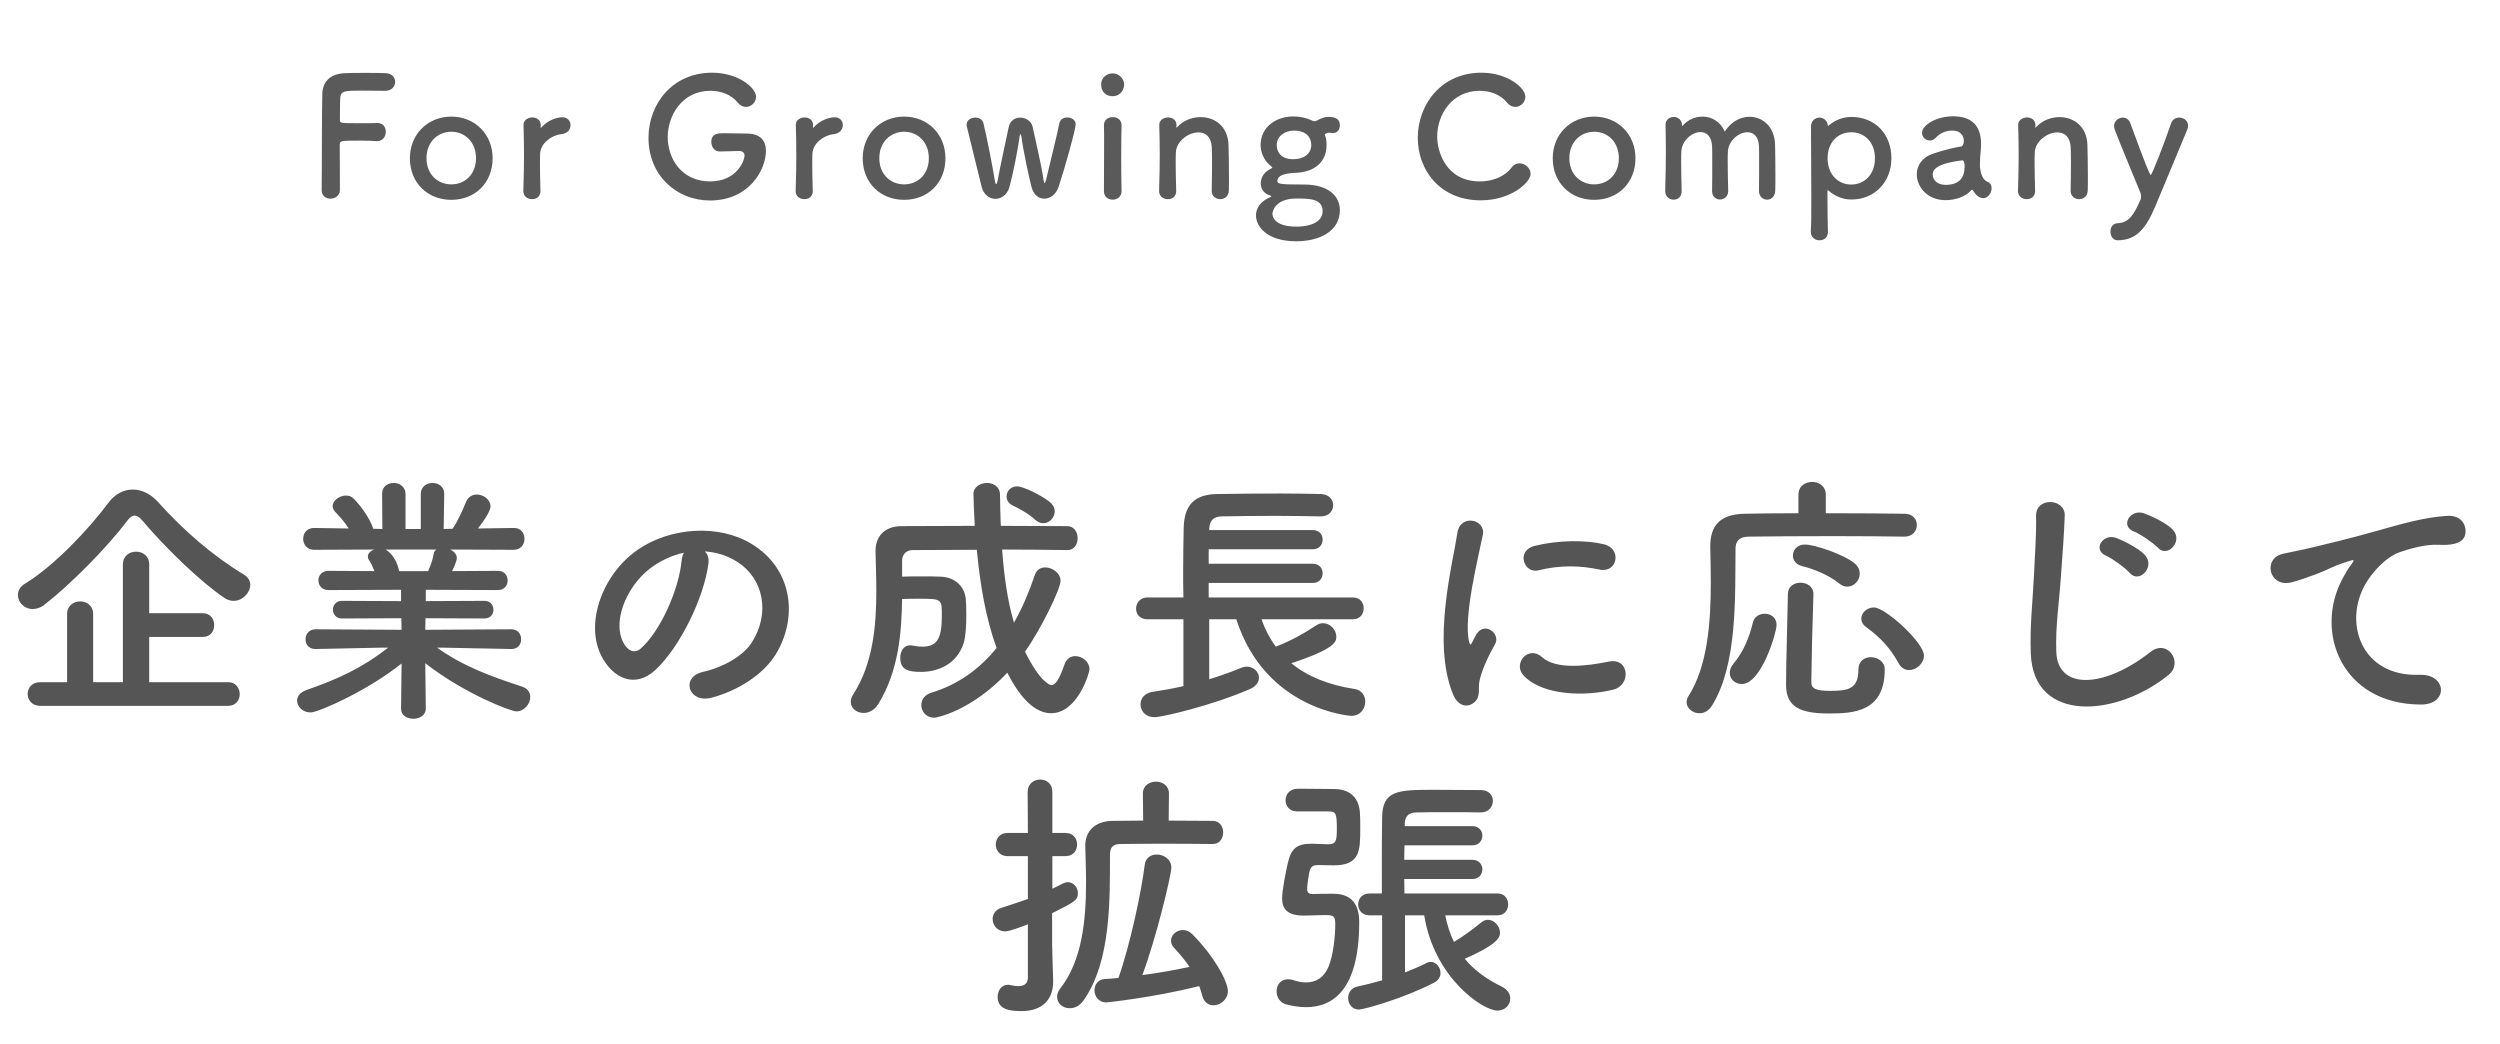
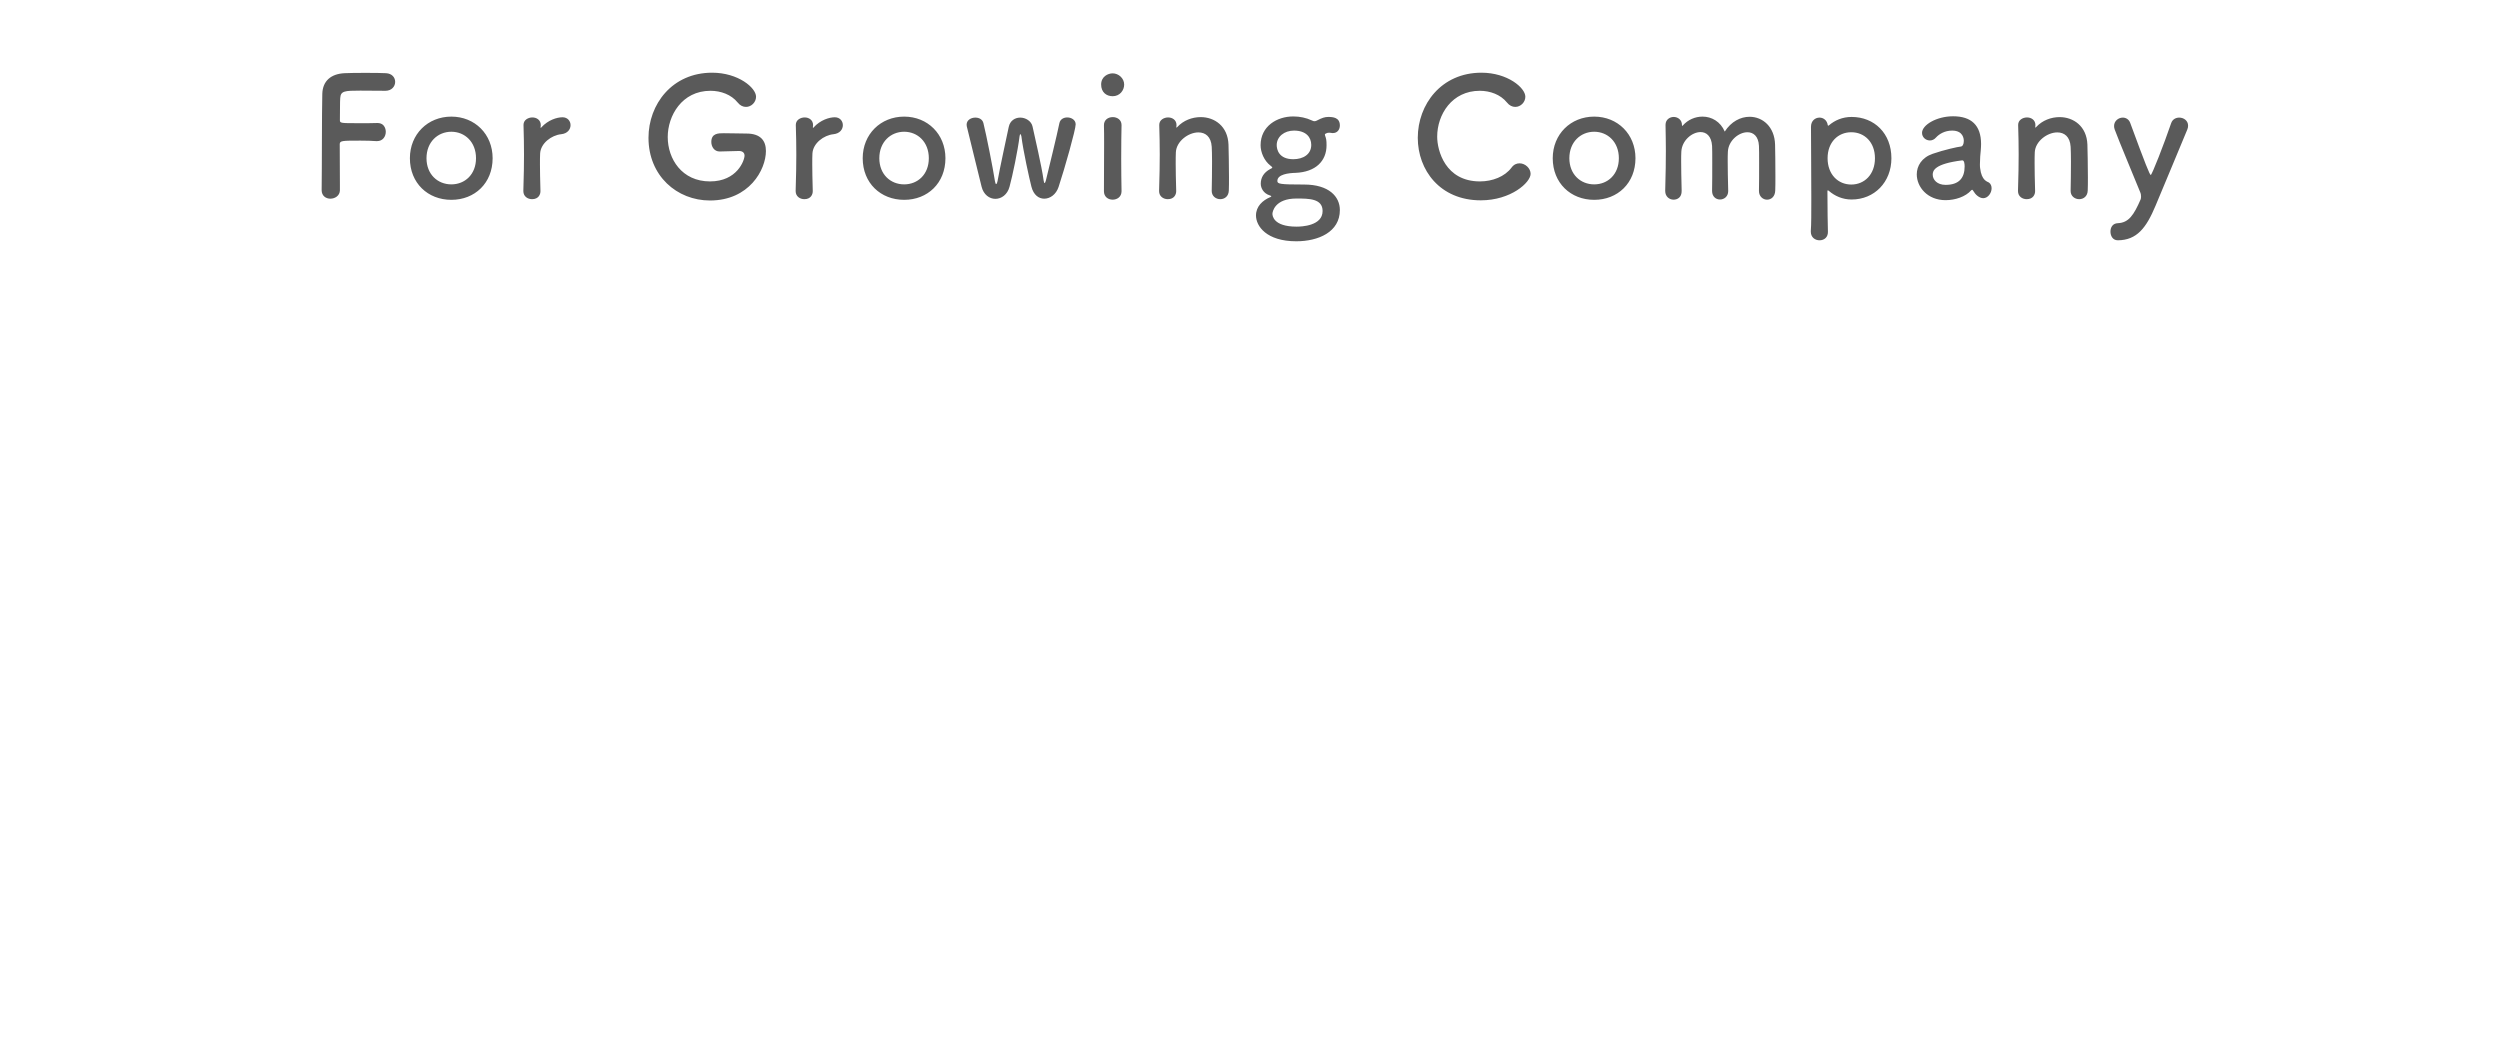
<svg xmlns="http://www.w3.org/2000/svg" width="304" height="127" viewBox="0 0 304 127" fill="none">
  <path d="M39.112 23.12V23.1C39.152 20.72 39.132 13.52 39.192 11.42C39.232 9.82 40.272 8.98 41.892 8.9C42.252 8.88 43.372 8.86 44.452 8.86C45.552 8.86 46.632 8.88 46.932 8.9C47.692 8.94 48.052 9.44 48.052 9.96C48.052 10.5 47.632 11.04 46.872 11.04C46.872 11.04 45.132 11.02 43.812 11.02C41.892 11.02 41.432 11.06 41.372 11.92C41.332 12.4 41.352 13.42 41.332 14.58C41.332 14.98 41.352 14.98 43.692 14.98C44.552 14.98 45.432 14.98 45.792 14.96C46.912 14.9 46.912 15.96 46.912 16.02C46.912 16.6 46.552 17.16 45.852 17.16C45.832 17.16 45.792 17.16 45.752 17.16C45.252 17.12 44.552 17.1 43.832 17.1C41.612 17.1 41.312 17.1 41.312 17.54C41.312 18.74 41.332 21.16 41.332 22.44C41.332 22.76 41.332 23.02 41.332 23.16C41.312 23.8 40.732 24.16 40.172 24.16C39.632 24.16 39.112 23.82 39.112 23.12ZM54.883 24.3C52.023 24.3 49.843 22.26 49.843 19.24C49.843 16.32 52.023 14.18 54.883 14.18C57.742 14.18 59.903 16.32 59.903 19.24C59.903 22.26 57.742 24.3 54.883 24.3ZM54.883 22.42C56.542 22.42 57.883 21.2 57.883 19.24C57.883 17.26 56.523 16.02 54.883 16.02C53.242 16.02 51.862 17.26 51.862 19.24C51.862 21.2 53.222 22.42 54.883 22.42ZM64.699 24.22C64.159 24.22 63.639 23.88 63.639 23.24C63.639 23.22 63.639 23.22 63.639 23.2C63.699 21.3 63.719 19.98 63.719 18.8C63.719 17.6 63.699 16.56 63.659 15.22C63.659 15.2 63.659 15.2 63.659 15.18C63.659 14.58 64.239 14.28 64.739 14.28C65.239 14.28 65.759 14.58 65.759 15.22C65.759 15.3 65.739 15.36 65.739 15.42C65.739 15.46 65.739 15.48 65.739 15.5C65.739 15.54 65.739 15.56 65.759 15.56C65.759 15.56 65.799 15.54 65.839 15.48C66.639 14.6 67.719 14.26 68.399 14.26C69.019 14.26 69.379 14.72 69.379 15.22C69.379 15.72 69.019 16.24 68.239 16.32C67.059 16.44 65.739 17.42 65.679 18.68C65.659 19.04 65.659 19.46 65.659 20C65.659 20.78 65.679 21.78 65.719 23.2C65.739 23.62 65.499 24.22 64.699 24.22ZM89.876 18.36C89.876 18.36 89.856 18.36 89.836 18.36C89.636 18.36 88.636 18.38 87.536 18.42C87.516 18.42 87.516 18.42 87.496 18.42C86.856 18.42 86.496 17.84 86.496 17.26C86.496 16.2 87.356 16.2 88.016 16.2C88.996 16.2 90.116 16.24 90.776 16.24C92.496 16.24 93.136 17.12 93.136 18.36C93.136 20.64 91.096 24.38 86.336 24.38C82.316 24.38 78.856 21.38 78.856 16.76C78.856 12.7 81.716 8.84 86.596 8.84C89.776 8.84 91.936 10.68 91.936 11.76C91.936 12.44 91.356 13 90.716 13C90.356 13 89.996 12.84 89.696 12.46C88.916 11.5 87.656 11.04 86.396 11.04C82.896 11.04 81.196 14.1 81.196 16.66C81.196 19.32 82.916 22.06 86.336 22.06C89.636 22.06 90.536 19.5 90.536 18.92C90.536 18.54 90.236 18.36 89.876 18.36ZM97.811 24.22C97.271 24.22 96.751 23.88 96.751 23.24C96.751 23.22 96.751 23.22 96.751 23.2C96.811 21.3 96.831 19.98 96.831 18.8C96.831 17.6 96.811 16.56 96.771 15.22C96.771 15.2 96.771 15.2 96.771 15.18C96.771 14.58 97.351 14.28 97.851 14.28C98.351 14.28 98.871 14.58 98.871 15.22C98.871 15.3 98.851 15.36 98.851 15.42C98.851 15.46 98.851 15.48 98.851 15.5C98.851 15.54 98.851 15.56 98.871 15.56C98.871 15.56 98.911 15.54 98.951 15.48C99.751 14.6 100.831 14.26 101.511 14.26C102.131 14.26 102.491 14.72 102.491 15.22C102.491 15.72 102.131 16.24 101.351 16.32C100.171 16.44 98.851 17.42 98.791 18.68C98.771 19.04 98.771 19.46 98.771 20C98.771 20.78 98.791 21.78 98.831 23.2C98.851 23.62 98.611 24.22 97.811 24.22ZM109.945 24.3C107.085 24.3 104.905 22.26 104.905 19.24C104.905 16.32 107.085 14.18 109.945 14.18C112.805 14.18 114.965 16.32 114.965 19.24C114.965 22.26 112.805 24.3 109.945 24.3ZM109.945 22.42C111.605 22.42 112.945 21.2 112.945 19.24C112.945 17.26 111.585 16.02 109.945 16.02C108.305 16.02 106.925 17.26 106.925 19.24C106.925 21.2 108.285 22.42 109.945 22.42ZM128.721 22.74C128.421 23.64 127.701 24.16 126.981 24.16C126.321 24.16 125.681 23.72 125.421 22.7C125.161 21.7 124.421 18.34 124.201 16.58C124.181 16.44 124.121 16.32 124.081 16.32C124.041 16.32 124.001 16.38 123.981 16.56C123.761 18.34 123.121 21.38 122.761 22.7C122.501 23.68 121.761 24.18 121.041 24.18C120.321 24.18 119.601 23.68 119.361 22.7C118.941 20.92 117.961 17.08 117.561 15.36C117.541 15.28 117.541 15.22 117.541 15.16C117.541 14.6 118.081 14.3 118.601 14.3C119.041 14.3 119.461 14.5 119.581 14.96C119.961 16.5 120.721 20.34 120.981 22C121.021 22.26 121.081 22.38 121.121 22.38C121.201 22.38 121.261 22.24 121.301 22.02C121.581 20.42 122.361 16.88 122.661 15.44C122.821 14.66 123.441 14.3 124.061 14.3C124.721 14.3 125.421 14.72 125.561 15.4C125.821 16.64 126.661 20.14 126.901 21.92C126.941 22.18 126.981 22.26 127.021 22.26C127.081 22.26 127.141 22.08 127.181 21.94C127.601 20.2 128.521 16.46 128.821 14.98C128.921 14.5 129.341 14.28 129.781 14.28C130.281 14.28 130.801 14.58 130.801 15.12C130.801 15.76 129.481 20.44 128.721 22.74ZM135.299 11.7C134.519 11.7 133.899 11.2 133.899 10.28C133.899 9.3 134.739 8.92 135.299 8.92C136.019 8.92 136.699 9.52 136.699 10.28C136.699 11 136.159 11.7 135.299 11.7ZM136.379 23.26C136.379 23.94 135.839 24.28 135.299 24.28C134.759 24.28 134.239 23.94 134.239 23.26C134.239 21.6 134.259 19.32 134.259 17.5C134.259 16.6 134.259 15.8 134.239 15.26C134.219 14.6 134.719 14.24 135.319 14.24C135.839 14.24 136.379 14.56 136.379 15.2C136.379 15.22 136.379 15.22 136.379 15.24C136.359 16.06 136.339 17.64 136.339 19.32C136.339 20.7 136.359 22.12 136.379 23.22C136.379 23.24 136.379 23.24 136.379 23.26ZM147.345 23.22V23.2C147.365 22.38 147.385 20.86 147.385 19.64C147.385 18.84 147.365 18.16 147.345 17.84C147.265 16.6 146.565 16.1 145.725 16.1C144.505 16.1 143.045 17.18 142.985 18.52C142.965 18.88 142.965 19.34 142.965 19.9C142.965 20.72 142.985 21.78 143.025 23.2C143.045 23.62 142.805 24.22 142.005 24.22C141.465 24.22 140.945 23.88 140.945 23.24C140.945 23.22 140.945 23.22 140.945 23.2C141.005 21.3 141.025 19.98 141.025 18.8C141.025 17.6 141.005 16.56 140.965 15.22C140.965 15.2 140.965 15.2 140.965 15.18C140.965 14.58 141.545 14.28 142.045 14.28C142.545 14.28 143.065 14.58 143.065 15.22C143.065 15.3 143.045 15.36 143.045 15.42C143.045 15.44 143.045 15.46 143.045 15.48C143.045 15.5 143.045 15.52 143.065 15.52C143.085 15.52 143.125 15.48 143.165 15.44C143.905 14.64 144.965 14.24 146.005 14.24C147.685 14.24 149.305 15.34 149.385 17.58C149.405 18.3 149.445 20.08 149.445 21.56C149.445 22.18 149.445 22.74 149.425 23.16C149.405 23.88 148.905 24.22 148.385 24.22C147.865 24.22 147.345 23.86 147.345 23.22ZM157.528 21.02C156.688 21.04 155.328 21.2 155.328 22C155.328 22.36 155.568 22.44 158.588 22.44C161.588 22.44 162.928 23.9 162.928 25.54C162.928 28.22 160.308 29.34 157.628 29.34C154.008 29.34 152.728 27.5 152.728 26.2C152.728 25.1 153.528 24.36 154.488 23.96C154.548 23.94 154.588 23.9 154.588 23.88C154.588 23.84 154.548 23.8 154.408 23.76C153.628 23.52 153.308 22.86 153.308 22.34C153.308 21.6 153.668 20.98 154.448 20.56C154.588 20.48 154.708 20.44 154.708 20.38C154.708 20.32 154.648 20.26 154.488 20.14C153.708 19.54 153.288 18.5 153.288 17.66C153.288 15.34 155.288 14.16 157.248 14.16C157.248 14.16 157.268 14.16 157.288 14.16C158.048 14.16 158.828 14.32 159.508 14.64C159.648 14.72 159.768 14.74 159.848 14.74C159.968 14.74 160.068 14.7 160.168 14.64C160.748 14.34 161.088 14.22 161.508 14.22C162.088 14.22 162.928 14.28 162.928 15.26C162.928 15.72 162.648 16.18 162.088 16.18C162.008 16.18 161.948 16.18 161.868 16.16C161.768 16.14 161.668 16.14 161.608 16.14C161.388 16.14 161.308 16.2 161.188 16.26C161.148 16.28 161.108 16.28 161.108 16.36C161.108 16.38 161.108 16.42 161.128 16.48C161.268 16.86 161.308 17.06 161.308 17.66C161.308 19.58 159.988 20.92 157.528 21.02ZM159.448 17.62C159.448 16.72 158.848 15.88 157.348 15.88C156.168 15.88 155.248 16.62 155.248 17.64C155.248 18.16 155.488 19.36 157.268 19.36C158.448 19.36 159.448 18.78 159.448 17.62ZM160.828 25.66C160.828 24.14 159.168 24.14 157.648 24.14C155.008 24.14 154.728 25.76 154.728 26C154.728 26.18 154.788 27.56 157.668 27.56C158.228 27.56 160.828 27.48 160.828 25.66ZM186.122 21.14C186.122 22.18 183.742 24.36 180.062 24.36C175.082 24.36 172.402 20.66 172.402 16.76C172.402 12.7 175.262 8.84 180.142 8.84C183.322 8.84 185.482 10.68 185.482 11.76C185.482 12.44 184.902 13 184.262 13C183.902 13 183.542 12.84 183.242 12.46C182.462 11.5 181.202 11.04 179.942 11.04C176.562 11.04 174.762 13.92 174.762 16.62C174.762 18.3 175.742 22.06 179.962 22.06C181.482 22.06 182.982 21.48 183.802 20.38C184.082 20 184.422 19.86 184.782 19.86C185.462 19.86 186.122 20.46 186.122 21.14ZM193.853 24.3C190.993 24.3 188.813 22.26 188.813 19.24C188.813 16.32 190.993 14.18 193.853 14.18C196.713 14.18 198.873 16.32 198.873 19.24C198.873 22.26 196.713 24.3 193.853 24.3ZM193.853 22.42C195.513 22.42 196.853 21.2 196.853 19.24C196.853 17.26 195.493 16.02 193.853 16.02C192.213 16.02 190.833 17.26 190.833 19.24C190.833 21.2 192.193 22.42 193.853 22.42ZM213.889 23.22V23.2C213.909 22.42 213.909 20.98 213.909 19.76C213.909 18.86 213.909 18.08 213.889 17.74C213.829 16.56 213.209 16.08 212.489 16.08C211.429 16.08 210.169 17.1 210.109 18.46C210.089 18.78 210.089 19.16 210.089 19.62C210.089 20.48 210.109 21.64 210.149 23.2C210.149 23.22 210.149 23.22 210.149 23.24C210.149 23.9 209.649 24.26 209.149 24.26C208.669 24.26 208.189 23.92 208.189 23.22V23.2C208.209 22.42 208.209 20.98 208.209 19.76C208.209 18.86 208.209 18.08 208.189 17.74C208.109 16.54 207.489 16.06 206.789 16.06C205.749 16.06 204.509 17.08 204.449 18.46C204.429 18.78 204.429 19.16 204.429 19.62C204.429 20.48 204.449 21.64 204.489 23.2C204.509 24.02 203.949 24.28 203.509 24.28C203.009 24.28 202.489 23.92 202.489 23.22C202.489 23.2 202.489 23.2 202.489 23.18C202.549 21.04 202.569 19.64 202.569 18.34C202.569 17.34 202.549 16.38 202.529 15.22C202.529 15.2 202.529 15.2 202.529 15.18C202.529 14.52 203.069 14.22 203.529 14.22C203.989 14.22 204.529 14.54 204.529 15.22C204.529 15.28 204.549 15.32 204.549 15.32C204.569 15.32 204.609 15.28 204.629 15.26C205.269 14.54 206.149 14.18 207.029 14.18C208.129 14.18 209.209 14.78 209.729 16C210.509 14.78 211.649 14.2 212.749 14.2C214.329 14.2 215.789 15.4 215.849 17.58C215.869 18.28 215.889 20 215.889 21.46C215.889 22.12 215.889 22.72 215.869 23.16C215.849 23.92 215.369 24.28 214.869 24.28C214.389 24.28 213.889 23.9 213.889 23.22ZM222.255 15.22C222.275 15.26 222.295 15.28 222.315 15.28C222.335 15.28 222.355 15.28 222.375 15.26C223.115 14.62 224.055 14.22 225.155 14.22C227.915 14.22 229.995 16.22 229.995 19.24C229.995 22.16 227.915 24.26 225.155 24.26C224.055 24.26 223.115 23.84 222.375 23.2C222.335 23.18 222.295 23.14 222.275 23.14C222.235 23.14 222.215 23.18 222.215 23.26C222.215 25.46 222.255 27.36 222.275 28.18C222.295 28.8 221.875 29.22 221.255 29.22C220.715 29.22 220.195 28.86 220.195 28.18C220.195 28.14 220.195 28.12 220.195 28.08C220.255 27.36 220.255 25.86 220.255 24.1C220.255 21.08 220.215 17.32 220.215 15.42C220.215 14.68 220.735 14.3 221.255 14.3C221.715 14.3 222.175 14.62 222.255 15.22ZM225.115 22.44C226.715 22.44 227.995 21.22 227.995 19.24C227.995 17.28 226.715 16.08 225.115 16.08C223.515 16.08 222.235 17.28 222.235 19.24C222.235 21.22 223.515 22.44 225.115 22.44ZM241.159 24.1C240.939 24.1 240.679 24 240.439 23.8C240.259 23.66 240.079 23.44 239.899 23.14C239.879 23.1 239.839 23.08 239.819 23.08C239.779 23.08 239.739 23.1 239.699 23.14C239.019 23.92 237.759 24.34 236.579 24.34C234.379 24.34 233.079 22.74 233.079 21.2C233.079 20.18 233.679 19.16 235.019 18.7C236.399 18.22 238.119 17.84 238.439 17.82C238.639 17.8 238.799 17.56 238.799 17.14C238.799 16.9 238.739 15.88 237.379 15.88C236.479 15.88 235.799 16.3 235.419 16.72C235.199 16.98 234.919 17.08 234.679 17.08C234.159 17.08 233.719 16.68 233.719 16.16C233.719 15.2 235.479 14.14 237.499 14.14C239.699 14.14 240.899 15.22 240.899 17.52C240.899 17.78 240.879 18.02 240.859 18.3C240.819 18.6 240.759 19.36 240.759 19.96C240.759 20.14 240.759 20.3 240.779 20.42C240.959 22.02 241.699 22.08 241.859 22.2C242.079 22.36 242.179 22.62 242.179 22.9C242.179 23.46 241.739 24.1 241.159 24.1ZM238.619 19.5H238.599C235.219 19.92 235.019 20.76 235.019 21.24C235.019 21.86 235.559 22.48 236.579 22.48C238.199 22.48 238.899 21.66 238.899 20.24C238.899 19.94 238.859 19.5 238.619 19.5ZM251.788 23.22V23.2C251.808 22.38 251.828 20.86 251.828 19.64C251.828 18.84 251.808 18.16 251.788 17.84C251.708 16.6 251.008 16.1 250.168 16.1C248.948 16.1 247.488 17.18 247.428 18.52C247.408 18.88 247.408 19.34 247.408 19.9C247.408 20.72 247.428 21.78 247.468 23.2C247.488 23.62 247.248 24.22 246.448 24.22C245.908 24.22 245.388 23.88 245.388 23.24C245.388 23.22 245.388 23.22 245.388 23.2C245.448 21.3 245.468 19.98 245.468 18.8C245.468 17.6 245.448 16.56 245.408 15.22C245.408 15.2 245.408 15.2 245.408 15.18C245.408 14.58 245.988 14.28 246.488 14.28C246.988 14.28 247.508 14.58 247.508 15.22C247.508 15.3 247.488 15.36 247.488 15.42C247.488 15.44 247.488 15.46 247.488 15.48C247.488 15.5 247.488 15.52 247.508 15.52C247.528 15.52 247.568 15.48 247.608 15.44C248.348 14.64 249.408 14.24 250.448 14.24C252.128 14.24 253.748 15.34 253.828 17.58C253.848 18.3 253.888 20.08 253.888 21.56C253.888 22.18 253.888 22.74 253.868 23.16C253.848 23.88 253.348 24.22 252.828 24.22C252.308 24.22 251.788 23.86 251.788 23.22ZM262.112 25.02C260.992 27.7 259.852 29.2 257.532 29.22C256.892 29.22 256.632 28.66 256.632 28.16C256.632 27.66 256.892 27.16 257.532 27.14C258.852 27.08 259.472 26.16 260.312 24.22C260.332 24.14 260.352 24.04 260.352 23.9C260.352 23.74 260.332 23.56 260.252 23.38C259.652 21.88 257.632 17.08 257.152 15.76C257.092 15.6 257.072 15.46 257.072 15.32C257.072 14.7 257.612 14.3 258.132 14.3C258.492 14.3 258.872 14.5 259.032 14.94C260.892 20 261.412 21.28 261.532 21.28C261.672 21.28 263.132 17.56 264.012 14.98C264.172 14.5 264.592 14.3 264.992 14.3C265.532 14.3 266.072 14.66 266.072 15.28C266.072 15.42 266.052 15.58 265.972 15.76C265.012 18.1 263.292 22.18 262.112 25.02Z" fill="#5A5A5A" />
-   <path d="M30.432 71.112C30.432 72.072 29.504 73.064 28.416 73.064C28.064 73.064 27.68 72.968 27.296 72.712C24.352 70.728 20.128 66.632 17.312 63.304C16.96 62.888 16.672 62.696 16.384 62.696C16.064 62.696 15.808 62.888 15.488 63.304C12.928 66.696 8.512 71.112 5.472 73.48C4.96 73.896 4.448 74.056 3.968 74.056C2.944 74.056 2.176 73.224 2.176 72.36C2.176 71.848 2.432 71.336 3.072 70.952C6.592 68.808 10.848 64.296 13.216 61.096C13.984 60.072 15.04 59.528 16.128 59.528C17.216 59.528 18.336 60.04 19.264 61.096C22.304 64.488 25.92 67.624 29.696 69.896C30.208 70.216 30.432 70.664 30.432 71.112ZM27.744 85.832H4.896C3.872 85.832 3.36 85.096 3.36 84.392C3.36 83.656 3.872 82.952 4.896 82.952H8.16V74.664C8.16 73.64 8.96 73.128 9.76 73.128C10.528 73.128 11.328 73.64 11.328 74.664V82.952H14.944V68.648C14.944 67.592 15.744 67.08 16.544 67.08C17.344 67.08 18.144 67.592 18.144 68.648V74.568H24.672C25.6 74.568 26.048 75.304 26.048 76.008C26.048 76.744 25.6 77.448 24.672 77.448H18.144V82.952H27.744C28.672 82.952 29.152 83.688 29.152 84.424C29.152 85.128 28.672 85.832 27.744 85.832ZM62.208 78.92H62.176L54.112 78.76H53.152C56.48 81.128 59.84 82.28 63.488 83.496C64.192 83.72 64.48 84.232 64.48 84.744C64.48 85.576 63.776 86.504 62.784 86.504C62.144 86.504 56.576 84.424 51.712 80.648L51.776 86.152V86.184C51.776 86.984 51.008 87.4 50.272 87.4C49.504 87.4 48.768 87.016 48.768 86.184V86.152L48.832 80.68C44.864 83.88 38.784 86.632 37.76 86.632C36.8 86.632 36.128 85.928 36.128 85.192C36.128 84.68 36.48 84.2 37.248 83.912C41.152 82.568 44.128 81.16 47.2 78.76H46.144L38.368 78.92H38.336C37.536 78.92 37.152 78.344 37.152 77.736C37.152 77.128 37.568 76.52 38.368 76.52L48.832 76.584L48.8 75.176L41.568 75.208C40.864 75.208 40.48 74.664 40.48 74.12C40.48 73.608 40.864 73.064 41.568 73.064L48.768 73.096V71.72L39.936 71.752C39.136 71.752 38.72 71.176 38.72 70.568C38.72 69.992 39.136 69.416 39.936 69.416L45.536 69.448C45.344 68.968 45.12 68.488 44.896 68.136C44.768 67.976 44.736 67.816 44.736 67.656C44.736 67.272 45.088 66.952 45.536 66.824L38.208 66.856C37.312 66.856 36.864 66.184 36.864 65.512C36.864 64.84 37.312 64.2 38.176 64.2H38.208L42.4 64.264C41.952 63.528 41.344 62.856 40.736 62.216C40.544 61.992 40.448 61.768 40.448 61.544C40.448 60.872 41.28 60.264 42.048 60.264C42.304 60.264 42.56 60.296 42.784 60.456C43.36 60.84 45.056 63.016 45.376 64.296L46.496 64.328L46.464 60.072V60.04C46.464 59.144 47.168 58.728 47.872 58.728C48.576 58.728 49.312 59.176 49.312 60.072V64.328H51.168V60.072C51.168 59.176 51.872 58.728 52.608 58.728C53.312 58.728 54.016 59.176 54.016 60.04V60.072L53.952 64.328L55.04 64.296C55.68 63.336 56.256 62.056 56.64 61.096C56.896 60.424 57.44 60.136 57.984 60.136C58.816 60.136 59.648 60.776 59.648 61.576C59.648 61.672 59.648 62.312 58.112 64.264L62.464 64.2H62.496C63.36 64.2 63.776 64.84 63.776 65.512C63.776 66.184 63.36 66.856 62.464 66.856L54.752 66.824C55.2 67.048 55.552 67.4 55.552 67.88C55.552 68.232 55.072 69.256 54.976 69.448L60.544 69.416C61.344 69.416 61.728 69.992 61.728 70.6C61.728 71.176 61.344 71.752 60.544 71.752L51.776 71.72V73.096L58.912 73.064C59.648 73.064 60 73.608 60 74.152C60 74.664 59.648 75.208 58.912 75.208L51.744 75.176L51.712 76.584L62.176 76.52C62.976 76.52 63.392 77.128 63.36 77.736C63.392 78.344 62.976 78.92 62.208 78.92ZM53.056 66.824H46.88C47.2 66.984 48.192 67.752 48.512 69.352L48.544 69.448H52.064C52.32 68.872 52.64 68.008 52.736 67.368C52.768 67.112 52.896 66.952 53.056 66.824ZM85.696 67.048C86.048 67.368 86.24 67.88 86.144 68.52C85.632 72.584 82.752 78.632 79.68 81.48C77.216 83.752 74.528 82.504 73.12 79.752C71.104 75.784 73.248 69.832 77.536 66.856C81.472 64.136 87.328 63.688 91.36 66.12C96.32 69.096 97.12 74.984 94.336 79.56C92.832 82.024 89.696 84.008 86.528 84.84C83.712 85.576 82.72 82.344 85.472 81.704C87.904 81.16 90.368 79.784 91.424 78.12C93.696 74.536 92.832 70.344 89.664 68.328C88.416 67.528 87.072 67.144 85.696 67.048ZM83.168 67.208C81.696 67.528 80.256 68.2 79.04 69.128C76.064 71.432 74.464 75.688 75.808 78.152C76.288 79.08 77.12 79.56 77.92 78.856C80.32 76.744 82.56 71.656 82.88 68.2C82.912 67.816 83.008 67.464 83.168 67.208ZM126.88 63.624C126.56 63.624 126.208 63.496 125.888 63.208C124.928 62.344 123.776 61.768 123.168 61.48C122.624 61.224 122.4 60.808 122.4 60.36C122.4 59.752 122.88 59.144 123.68 59.144C124.448 59.144 126.688 60.264 127.648 61.032C128.064 61.384 128.256 61.8 128.256 62.184C128.256 62.92 127.616 63.624 126.88 63.624ZM129.824 66.888H129.792C127.168 66.856 124.512 66.824 121.856 66.824C122.08 69.8 122.464 72.904 123.296 75.72C124.32 73.928 125.152 71.944 125.856 69.864C126.08 69.256 126.56 69 127.104 69C127.968 69 128.96 69.672 128.96 70.632C128.96 71.656 126.496 76.648 124.64 79.24C126.528 83.048 127.712 83.304 127.84 83.304C128.384 83.304 128.832 82.536 129.44 80.808C129.696 80.072 130.208 79.784 130.752 79.784C131.616 79.784 132.48 80.488 132.48 81.352C132.48 81.896 131.008 86.728 127.808 86.728C126.848 86.728 124.736 86.28 122.496 81.8C118.08 86.472 113.888 87.272 113.6 87.272C112.608 87.272 112.032 86.504 112.032 85.736C112.032 85.096 112.416 84.488 113.248 84.232C116.544 83.24 119.136 81.32 121.184 78.792C119.872 75.176 119.168 71.048 118.784 66.856C116.128 66.856 113.504 66.888 111.008 66.888C110.208 66.888 109.696 67.4 109.696 68.2V70.12C110.464 70.088 111.296 70.088 112.128 70.088C112.928 70.088 113.728 70.088 114.336 70.12C115.968 70.152 117.28 71.176 117.44 72.84C117.472 73.224 117.504 73.928 117.504 74.728C117.504 75.944 117.44 77.384 117.184 78.184C116.352 80.808 114.016 81.704 111.968 81.704C110.4 81.704 109.472 81.416 109.472 79.976C109.472 79.208 109.888 78.472 110.656 78.472C110.784 78.472 110.88 78.472 111.008 78.504C111.36 78.568 111.744 78.632 112.128 78.632C113.856 78.632 114.528 77.832 114.528 74.856C114.528 72.84 114.528 72.808 111.776 72.808C111.104 72.808 110.4 72.808 109.696 72.84C109.632 77.064 109.248 81.64 106.784 85.64C106.304 86.376 105.632 86.696 105.024 86.696C104.192 86.696 103.456 86.152 103.456 85.352C103.456 85.064 103.552 84.744 103.776 84.392C106.144 80.712 106.56 76.136 106.56 71.912C106.56 70.216 106.496 68.552 106.464 67.048C106.464 67.016 106.464 66.984 106.464 66.984C106.464 65.288 107.488 63.976 109.696 63.976C112.512 63.976 115.52 63.944 118.528 63.944C118.464 62.952 118.368 60.232 118.368 60.072C118.368 59.208 119.2 58.728 120.032 58.728C120.8 58.728 121.6 59.176 121.6 60.168C121.632 61.384 121.632 62.632 121.696 63.944C124.48 63.944 127.2 63.976 129.76 63.976C130.624 63.976 131.04 64.712 131.04 65.448C131.04 66.184 130.624 66.888 129.824 66.888ZM164.512 75.304H153.408C153.824 76.552 154.432 77.672 155.136 78.632C156.832 77.992 158.464 77.096 160.064 76.04C160.352 75.848 160.608 75.784 160.896 75.784C161.76 75.784 162.496 76.584 162.496 77.416C162.496 77.992 162.464 78.856 157.024 80.648C159.008 82.28 161.6 83.304 164.736 83.784C165.6 83.912 166.016 84.616 166.016 85.32C166.016 86.152 165.44 87.048 164.32 87.048C164.256 87.048 153.888 86.376 150.336 75.304H147.04V82.6C148.48 82.152 149.824 81.672 150.88 81.224C151.136 81.128 151.36 81.064 151.584 81.064C152.448 81.064 153.088 81.704 153.088 82.408C153.088 82.92 152.768 83.464 151.936 83.816C147.264 85.832 141.28 87.208 140.416 87.208C139.264 87.208 138.688 86.44 138.688 85.64C138.688 84.968 139.136 84.296 140.128 84.136C141.376 83.944 142.688 83.72 143.904 83.432V75.304H139.52C138.592 75.304 138.144 74.664 138.144 74.024C138.144 73.352 138.624 72.648 139.52 72.648H143.904C143.872 71.624 143.872 70.536 143.872 69.416C143.872 67.624 143.904 65.8 143.936 64.232C144 61.512 145.12 60.104 148.064 60.072C150.4 60.04 153.088 60.008 155.712 60.008C157.408 60.008 159.104 60.04 160.608 60.072C161.632 60.104 162.112 60.776 162.112 61.416C162.112 62.12 161.6 62.792 160.64 62.792C160.608 62.792 160.608 62.792 160.576 62.792C158.848 62.76 156.928 62.728 155.04 62.728C152.736 62.728 150.464 62.76 148.544 62.792C147.424 62.824 147.072 63.432 147.04 64.36V64.456H159.616C160.448 64.456 160.832 65.032 160.832 65.608C160.832 66.216 160.448 66.792 159.616 66.792H146.976V68.552H159.616C160.448 68.552 160.832 69.128 160.832 69.704C160.832 70.312 160.448 70.888 159.616 70.888H146.976V72.648H164.512C165.408 72.648 165.824 73.32 165.824 73.96C165.824 74.632 165.408 75.304 164.512 75.304ZM194.496 69.256C192.192 68.776 189.76 68.68 187.072 69.352C185.312 69.8 184.288 66.952 186.624 66.376C189.472 65.672 192.8 65.64 195.04 66.184C197.28 66.728 196.672 69.736 194.496 69.256ZM196.224 83.848C192.8 84.712 187.552 84.616 185.248 82.12C183.936 80.68 185.856 78.408 187.52 79.912C189.248 81.48 193.088 80.968 195.584 80.456C198.176 79.912 198.336 83.304 196.224 83.848ZM179.296 85.384C178.496 86.088 177.312 85.96 176.672 84.392C174.112 78.088 176.64 68.616 177.216 64.808C177.568 62.44 180.672 63.144 180.32 65C179.808 67.592 177.888 75.112 178.656 78.088C178.752 78.504 178.88 78.408 179.008 78.12C179.072 77.96 179.424 77.32 179.552 77.096C180.544 75.528 182.528 77.064 181.792 78.344C180.608 80.424 180.096 81.896 179.904 82.824C179.712 83.688 180.096 84.68 179.296 85.384ZM224.64 71.336C224.32 71.336 224 71.24 223.648 70.952C222.528 70.024 220.64 69.192 219.136 68.84C218.368 68.648 218.016 68.104 218.016 67.56C218.016 66.888 218.528 66.216 219.488 66.216C220.672 66.216 224.352 67.464 225.568 68.552C225.984 68.904 226.144 69.352 226.144 69.768C226.144 70.568 225.472 71.336 224.64 71.336ZM233.952 79.72C233.952 80.68 233.024 81.48 232.16 81.48C231.648 81.48 231.168 81.224 230.848 80.616C229.856 78.792 228.64 77.512 226.944 76.264C226.496 75.944 226.336 75.592 226.336 75.208C226.336 74.504 227.04 73.864 227.872 73.864C229.248 73.864 233.952 78.12 233.952 79.72ZM231.584 65.256H231.552C229.824 65.224 226.496 65.192 223.04 65.192C218.848 65.192 214.496 65.224 212.576 65.256C211.456 65.288 211.04 65.832 211.04 66.728C210.976 72.584 211.296 80.808 208.16 85.832C207.744 86.472 207.2 86.728 206.656 86.728C205.824 86.728 205.088 86.12 205.088 85.384C205.088 85.16 205.152 84.936 205.28 84.712C207.648 81.032 208.032 75.688 208.032 70.888C208.032 69.352 208 67.88 207.968 66.536C207.968 66.504 207.968 66.472 207.968 66.44C207.968 63.848 209.216 62.536 212.128 62.472C213.76 62.44 216.128 62.408 218.688 62.408V60.168C218.688 59.112 219.52 58.6 220.352 58.6C221.184 58.6 222.016 59.112 222.016 60.168V62.408C225.856 62.408 229.6 62.44 231.584 62.472C232.608 62.472 233.088 63.144 233.088 63.848C233.088 64.552 232.576 65.256 231.584 65.256ZM229.184 81.384C229.184 86.536 225.472 86.76 222.368 86.76C218.848 86.76 217.184 85.928 217.184 83.272C217.184 80.488 217.344 76.04 217.408 72.232C217.408 71.304 218.176 70.856 218.944 70.856C219.712 70.856 220.512 71.336 220.512 72.2C220.512 72.232 220.512 72.232 220.512 72.264C220.384 76.04 220.288 80.168 220.256 82.952C220.256 83.72 220.768 84.008 222.56 84.008C224.672 84.008 225.984 83.816 225.984 81.416C225.984 80.392 226.72 79.912 227.488 79.912C228.32 79.912 229.184 80.456 229.184 81.384ZM211.808 83.176C211.008 83.176 210.336 82.6 210.336 81.832C210.336 81.48 210.464 81.096 210.784 80.712C211.968 79.304 212.704 77.576 213.152 75.688C213.312 74.984 213.952 74.632 214.592 74.632C215.328 74.632 216.032 75.08 216.032 76.008C216.032 76.872 214.208 83.176 211.808 83.176ZM262.4 66.6C261.92 66.088 260.224 64.904 259.52 64.648C257.728 63.976 259.04 61.864 260.672 62.408C261.6 62.728 263.36 63.56 264.16 64.36C265.568 65.736 263.584 67.912 262.4 66.6ZM258.976 69.672C258.528 69.128 256.832 67.88 256.128 67.592C254.368 66.856 255.744 64.808 257.344 65.416C258.272 65.768 260.032 66.664 260.8 67.464C262.144 68.904 260.128 71.016 258.976 69.672ZM263.712 82.056C257.472 87.144 247.232 88.072 246.944 79.432C246.816 76.072 247.168 73.352 247.328 69.96C247.424 67.88 247.648 64.744 247.584 62.76C247.52 60.392 251.136 60.584 251.072 62.696C251.008 64.712 250.784 67.752 250.624 69.896C250.4 73.288 249.92 76.2 250.048 79.304C250.24 83.976 255.936 83.656 261.504 79.272C263.584 77.64 265.536 80.584 263.712 82.056ZM294.368 85.672C284.704 85.64 281.376 76.776 284.864 70.344C285.184 69.736 285.472 69.224 285.888 68.68C286.4 68.008 286.24 68.04 285.632 68.232C283.232 69 283.776 69 281.6 69.832C280.576 70.216 279.68 70.536 278.72 70.792C275.904 71.56 275.072 67.88 277.632 67.336C278.304 67.176 280.16 66.824 281.184 66.568C282.752 66.184 285.536 65.544 288.8 64.616C292.096 63.688 294.72 62.92 297.536 62.728C299.52 62.6 300.064 64.168 299.712 65.192C299.52 65.736 298.816 66.376 296.576 66.248C294.944 66.152 292.896 66.76 291.808 67.144C290.016 67.784 288.416 69.704 287.712 70.888C284.896 75.592 287.04 82.312 294.208 82.056C297.568 81.928 297.76 85.704 294.368 85.672ZM139.008 99.784L138.976 96.52V96.488C138.976 95.528 139.776 95.048 140.576 95.048C141.344 95.048 142.144 95.528 142.144 96.488V96.52L142.112 99.784C143.776 99.784 145.504 99.816 147.456 99.816C148.32 99.816 148.736 100.52 148.736 101.224C148.736 101.928 148.32 102.632 147.488 102.632C145.184 102.6 143.232 102.6 141.44 102.6C139.648 102.6 138.016 102.6 136.288 102.632C135.328 102.632 134.976 103.016 134.976 103.944C134.944 109.16 135.168 116.84 131.744 121.672C131.264 122.344 130.656 122.6 130.08 122.6C129.248 122.6 128.544 122.024 128.544 121.224C128.544 120.904 128.64 120.552 128.928 120.2C131.616 116.776 132.064 111.784 132.064 107.304C132.064 105.736 132 104.232 131.968 102.888C131.968 102.856 131.968 102.856 131.968 102.824C131.968 101.128 133.088 99.848 135.296 99.816C136.576 99.816 137.792 99.784 139.008 99.784ZM145.824 119.912C140.032 121.352 134.528 121.896 134.528 121.896C133.6 121.896 133.088 121.16 133.088 120.424C133.088 119.752 133.504 119.112 134.336 119.048C134.88 119.016 135.424 118.984 136 118.92C137.408 114.984 138.816 108.328 139.2 105.16C139.296 104.296 139.968 103.912 140.672 103.912C141.536 103.912 142.432 104.488 142.432 105.512C142.432 106.408 140.608 114.024 138.912 118.568C140.896 118.312 142.848 117.96 144.64 117.576C144.128 116.776 143.488 116.04 142.784 115.272C142.496 114.984 142.4 114.664 142.4 114.376C142.4 113.672 143.072 113.096 143.84 113.096C144.224 113.096 144.608 113.224 144.96 113.576C147.616 116.232 149.312 119.336 149.312 120.52C149.312 121.512 148.416 122.248 147.552 122.248C146.976 122.248 146.432 121.896 146.208 121.128C146.08 120.712 145.984 120.296 145.824 119.912ZM124.992 118.856V112.392C124.704 112.52 122.784 113.256 122.24 113.256C121.28 113.256 120.704 112.52 120.704 111.752C120.704 111.208 121.024 110.632 121.728 110.408C122.976 109.992 124 109.672 124.992 109.32V104.104H122.496C121.568 104.104 121.088 103.4 121.088 102.696C121.088 101.992 121.568 101.288 122.496 101.288H124.992L124.96 96.296C124.96 95.304 125.728 94.792 126.496 94.792C127.232 94.792 127.968 95.272 127.968 96.296V101.288H129.568C130.528 101.288 130.976 101.992 130.976 102.696C130.976 103.4 130.528 104.104 129.568 104.104H127.968V108.072C128.384 107.88 128.8 107.656 129.248 107.432C129.44 107.336 129.664 107.272 129.856 107.272C130.528 107.272 131.072 107.912 131.072 108.584C131.072 109.448 130.752 109.64 127.936 111.048V114.696C127.936 115.208 128.032 118.12 128.064 119.24C128.064 119.272 128.064 119.336 128.064 119.368C128.064 121.384 126.912 122.952 124.192 122.952C122.656 122.952 121.312 122.696 121.312 121.224C121.312 120.488 121.76 119.752 122.56 119.752C122.656 119.752 122.752 119.752 122.848 119.784C123.136 119.848 123.488 119.912 123.808 119.912C124.448 119.912 124.992 119.688 124.992 118.856ZM182.112 111.304H175.744C175.968 112.456 176.32 113.544 176.8 114.536C177.952 113.864 179.04 113.032 180.16 112.136C180.416 111.944 180.672 111.848 180.928 111.848C181.696 111.848 182.4 112.616 182.4 113.416C182.4 113.864 182.368 114.728 178.112 116.584C179.2 117.896 180.64 119.016 182.624 119.976C183.328 120.328 183.648 120.872 183.648 121.416C183.648 122.184 183.04 122.888 182.08 122.888C180.32 122.888 174.4 118.92 173.184 111.304H170.848V118.248C171.84 117.864 172.736 117.48 173.472 117.096C173.632 117 173.824 116.968 173.984 116.968C174.624 116.968 175.168 117.608 175.168 118.312C175.168 118.728 174.944 119.208 174.368 119.496C170.688 121.416 165.824 122.76 165.248 122.76C164.384 122.76 163.936 122.056 163.936 121.352C163.936 120.744 164.288 120.136 165.024 119.976C166.048 119.752 167.072 119.496 168.064 119.208V111.304H166.528C165.6 111.304 165.152 110.632 165.152 109.992C165.152 109.32 165.6 108.648 166.528 108.648H168.032C168.032 107.848 168.032 106.92 168.032 105.992C168.032 103.72 168.032 101.256 168.064 99.432C168.096 96.072 169.984 96.04 174.496 96.04C176.448 96.04 178.56 96.072 180.064 96.072C181.056 96.072 181.536 96.712 181.536 97.384C181.536 98.088 181.024 98.792 180.064 98.792H180.032C178.88 98.76 177.44 98.76 176.032 98.76C174.656 98.76 173.28 98.76 172.224 98.792C171.232 98.824 170.848 99.272 170.816 100.2V100.456H179.04C179.84 100.456 180.256 101.032 180.256 101.608C180.256 102.216 179.84 102.792 179.04 102.792H170.784C170.784 103.368 170.752 103.976 170.752 104.552H179.04C179.84 104.552 180.256 105.128 180.256 105.704C180.256 106.312 179.84 106.888 179.04 106.888H170.752C170.752 107.496 170.784 108.104 170.784 108.648H182.112C182.976 108.648 183.392 109.32 183.392 109.96C183.392 110.632 182.976 111.304 182.112 111.304ZM161.504 98.664H157.696C156.8 98.664 156.32 97.992 156.32 97.32C156.32 96.616 156.8 95.944 157.76 95.912C158.048 95.912 158.336 95.912 158.656 95.912C159.872 95.912 161.152 95.944 162.176 95.944C164.224 95.944 165.312 97.064 165.376 99.016C165.408 99.464 165.408 100.104 165.408 100.712C165.408 103.464 165.376 105.224 162.176 105.224C161.664 105.224 160.608 105.192 160.32 105.192C159.68 105.192 159.424 105.352 159.264 105.864C159.168 106.152 158.944 107.656 158.944 108.072C158.944 108.584 159.232 108.712 159.52 108.712C160.448 108.68 161.408 108.68 162.112 108.68C164.416 108.68 165.28 110.024 165.28 112.136C165.28 120.36 162.08 122.472 158.816 122.472C158.016 122.472 157.216 122.344 156.352 122.12C155.616 121.896 155.232 121.224 155.232 120.552C155.232 119.784 155.712 119.08 156.608 119.08C156.832 119.08 157.088 119.112 157.344 119.208C157.856 119.368 158.336 119.464 158.816 119.464C160 119.464 160.992 118.888 161.536 117.576C162.144 116.168 162.368 113.736 162.368 112.424C162.368 111.4 162.208 111.272 161.088 111.272C160.32 111.272 159.264 111.336 158.56 111.336C156.544 111.336 155.904 110.536 155.904 109.224C155.904 108.328 156.352 105.992 156.608 104.904C157.024 103.112 157.76 102.6 159.456 102.6C159.52 102.6 159.552 102.6 159.616 102.6C160.064 102.6 161.056 102.664 161.504 102.664C162.432 102.664 162.56 102.28 162.56 100.84C162.56 98.888 162.464 98.664 161.504 98.664Z" fill="#555555" />
</svg>